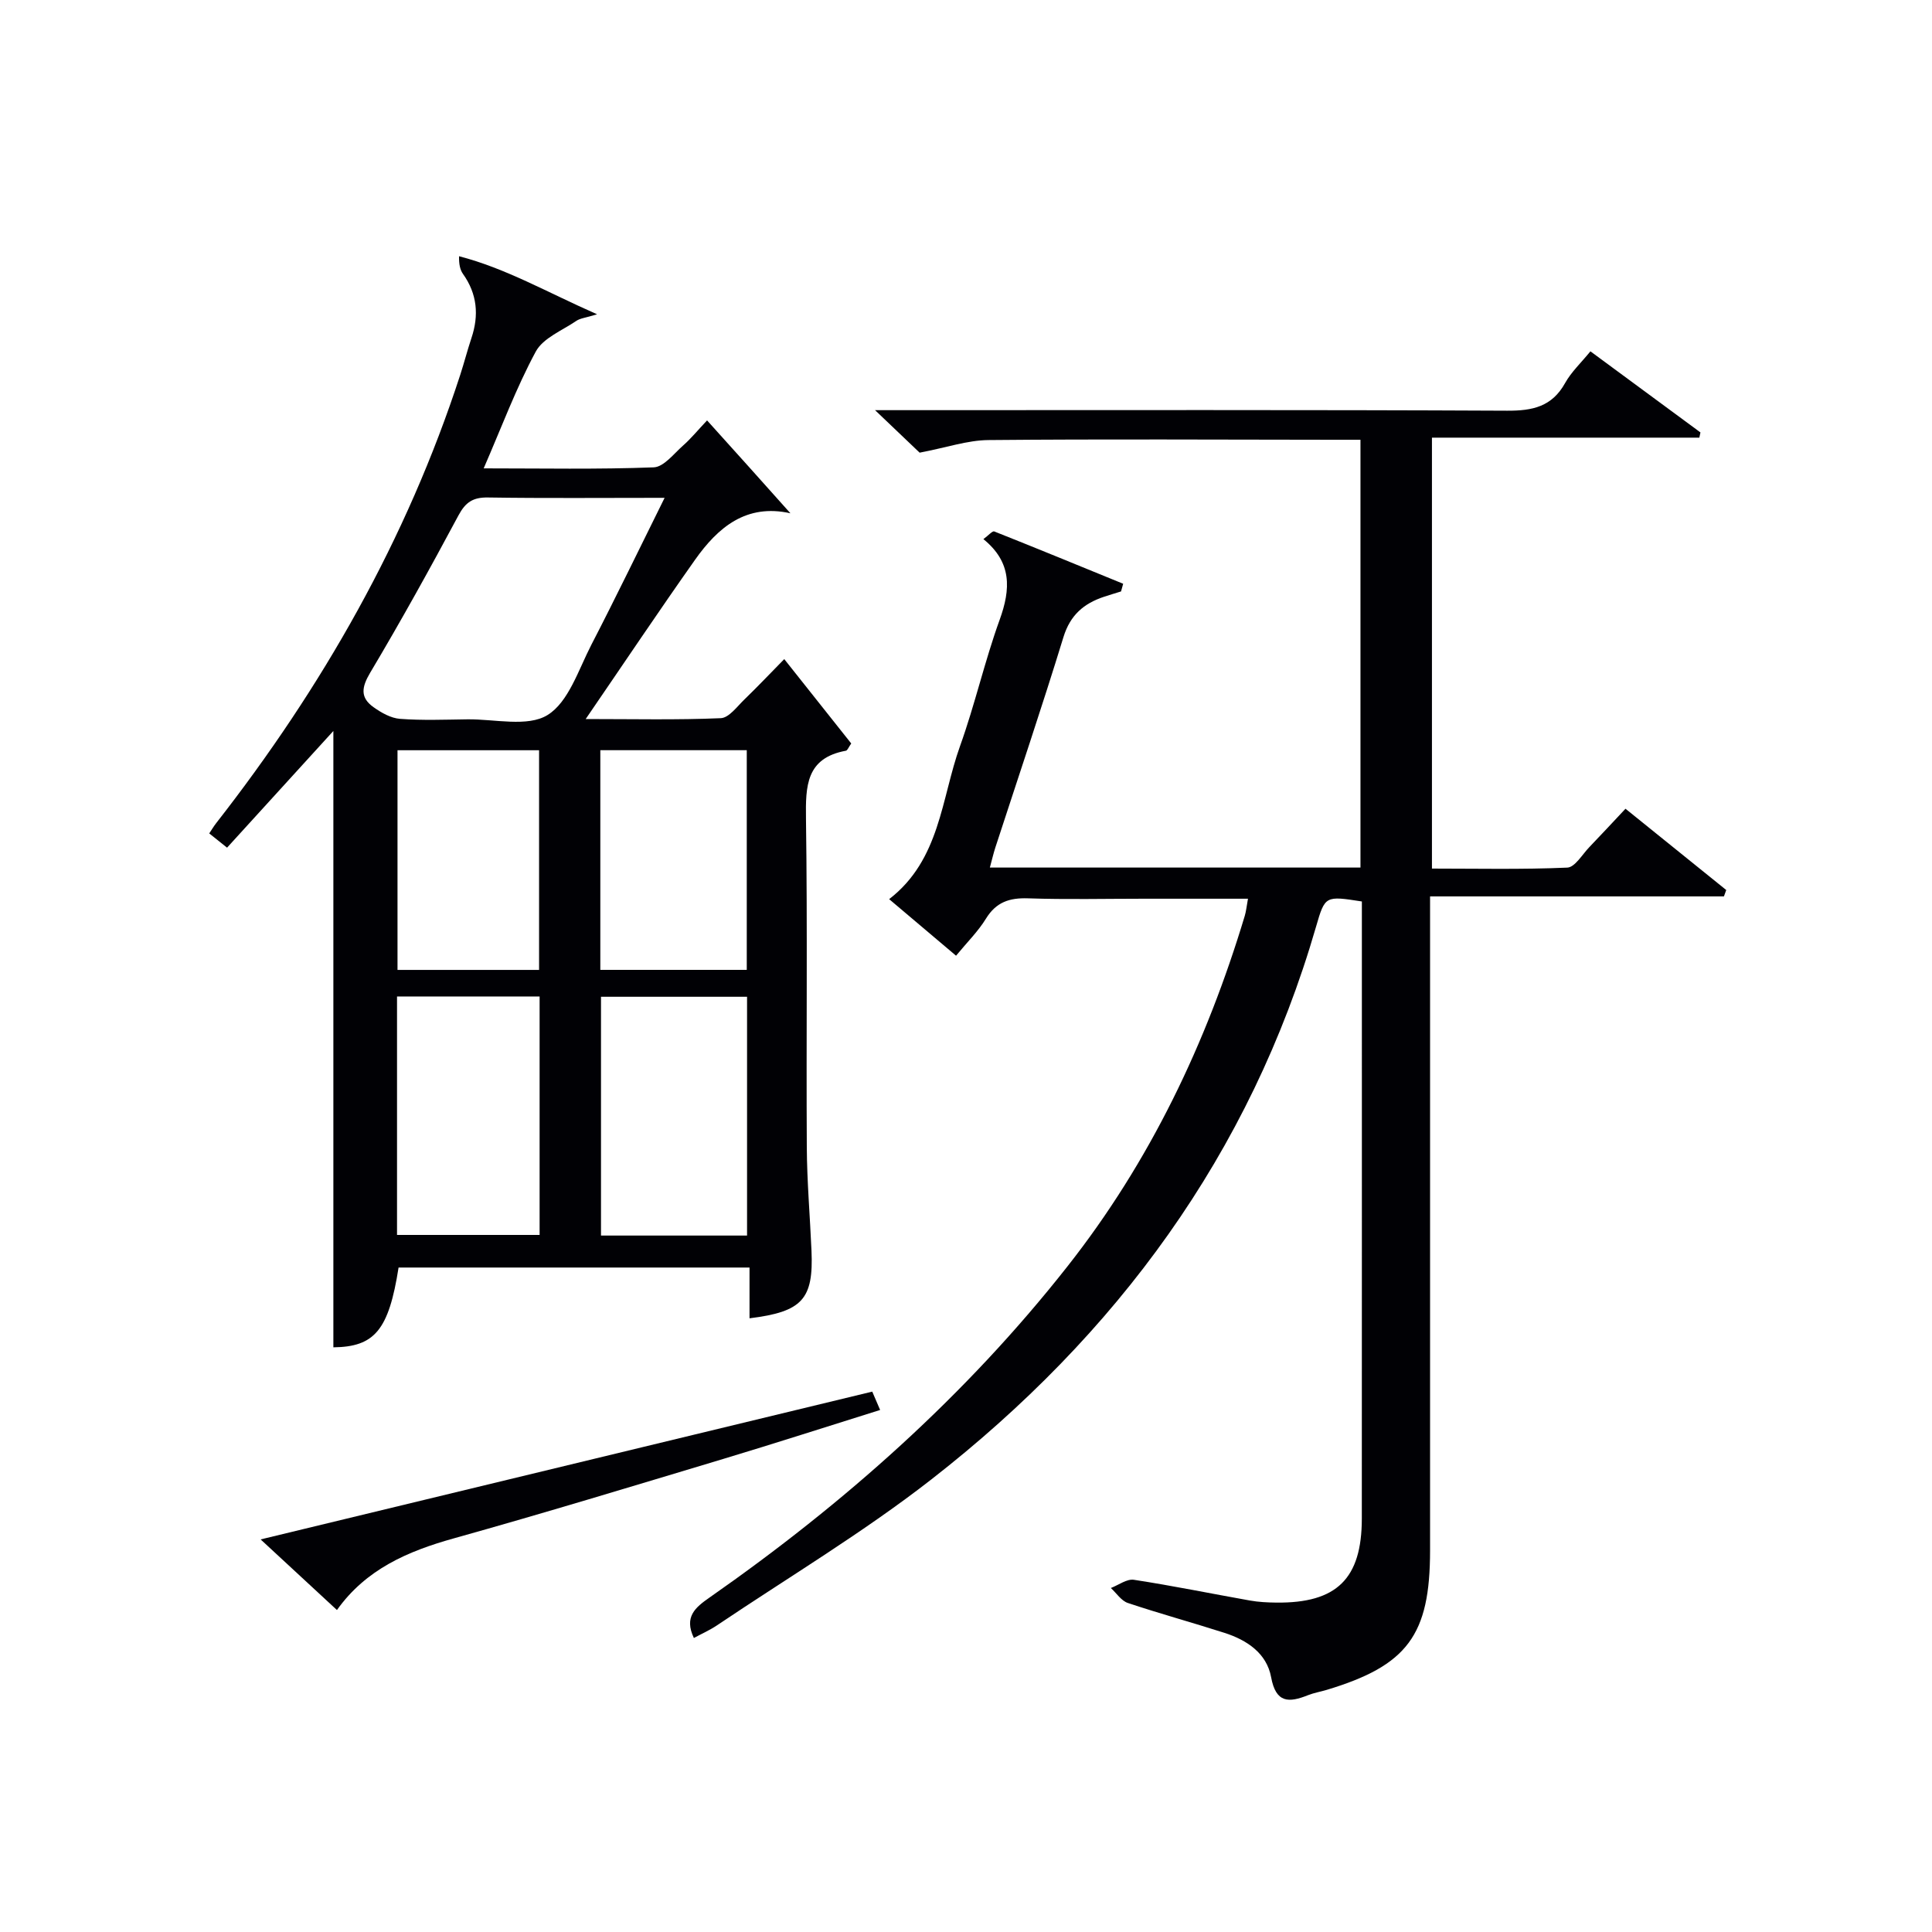
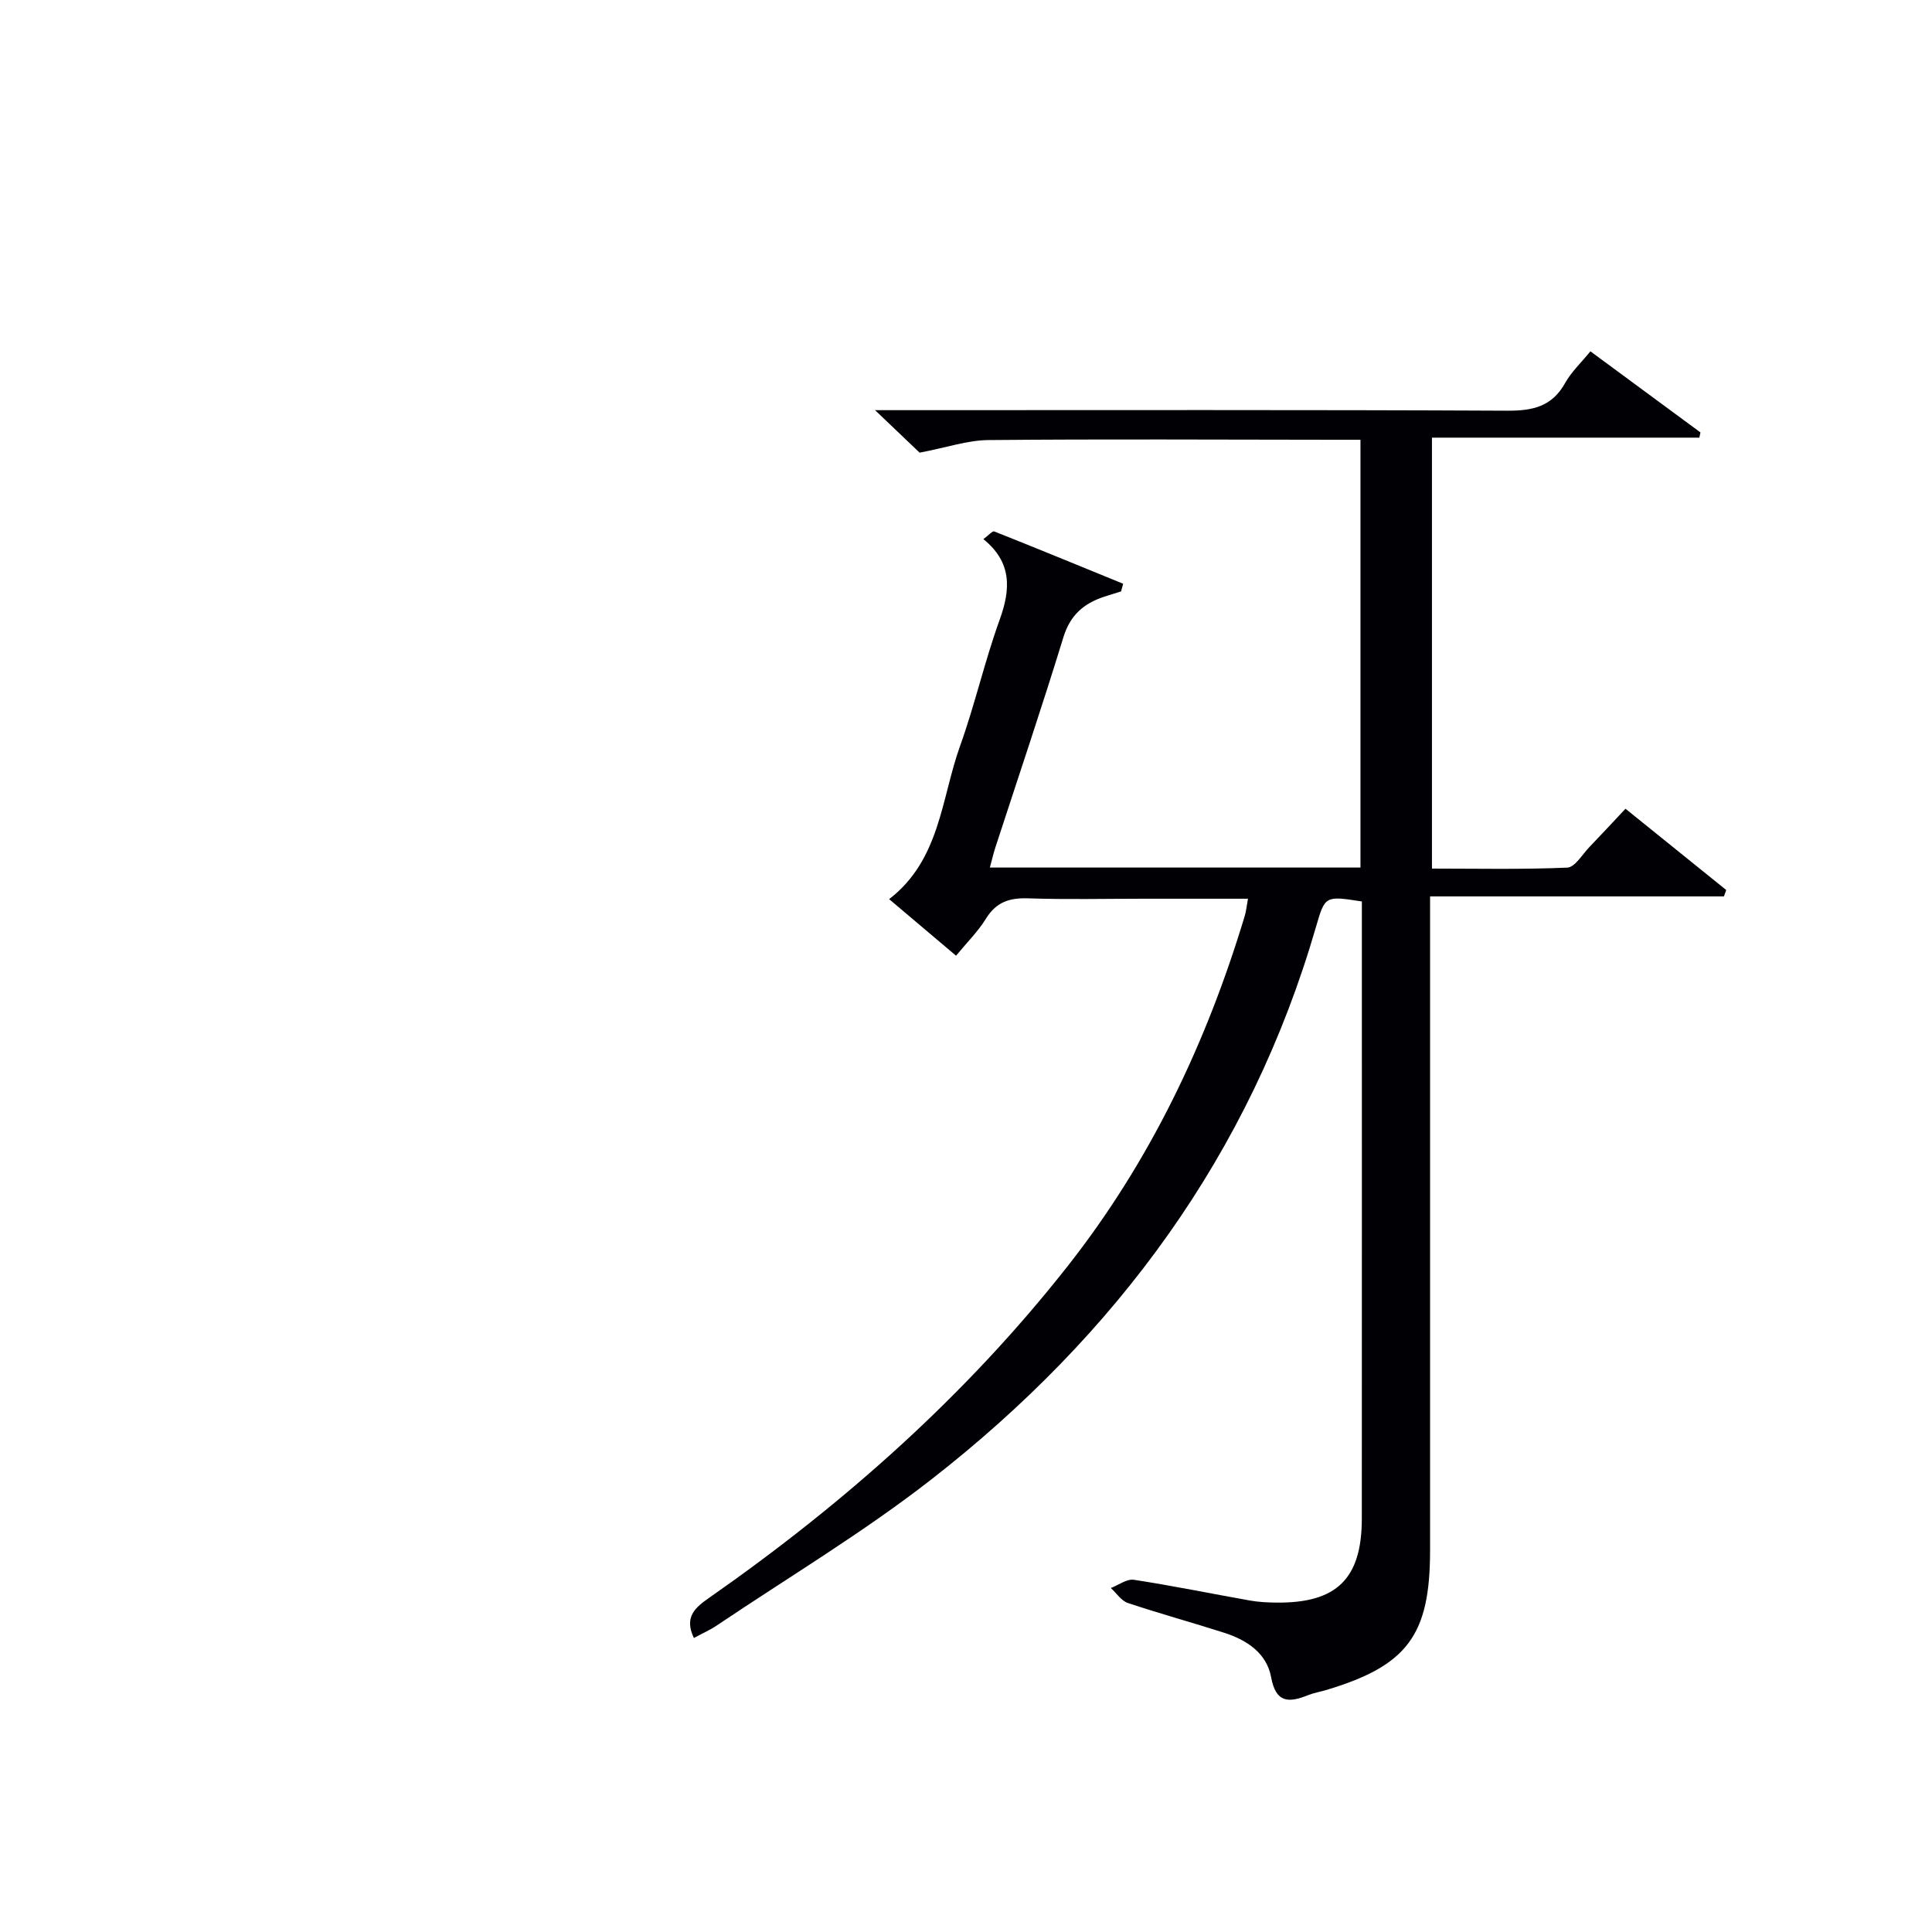
<svg xmlns="http://www.w3.org/2000/svg" enable-background="new 0 0 400 400" viewBox="0 0 400 400">
  <g fill="#010105">
    <path d="m143.66 339.13c-2.08-4.38.28-6.31 3.23-8.37 27.86-19.46 53.07-41.82 74.14-68.6 17.09-21.71 28.75-46.2 36.69-72.56.28-.94.37-1.94.66-3.53-7.37 0-14.46 0-21.55 0-8 0-16 .19-24-.08-3.85-.13-6.6.79-8.7 4.21-1.62 2.64-3.9 4.88-6.19 7.67-4.66-3.94-9.05-7.65-13.85-11.71 10.59-8.18 10.76-20.8 14.68-31.71 3.08-8.58 5.09-17.54 8.19-26.11 2.32-6.39 2.56-11.93-3.36-16.72 1.05-.77 1.87-1.74 2.25-1.59 8.93 3.54 17.8 7.2 26.69 10.83-.15.53-.3 1.06-.44 1.59-1.19.37-2.39.73-3.57 1.12-4.16 1.39-6.95 3.78-8.35 8.32-4.48 14.6-9.38 29.08-14.11 43.6-.4 1.24-.69 2.51-1.13 4.13h76.73c0-29.49 0-58.73 0-88.57-1.99 0-3.76 0-5.54 0-23.83-.02-47.66-.16-71.49.06-4.34.04-8.66 1.55-14.24 2.61-1.99-1.9-5.07-4.84-9.23-8.8h6.37c41.5 0 82.99-.09 124.49.11 5.27.03 9.29-.83 12.01-5.73 1.27-2.28 3.27-4.15 5.24-6.56 7.71 5.68 15.24 11.24 22.78 16.79-.08.36-.15.72-.23 1.08-18.32 0-36.65 0-55.36 0v89.22c9.21 0 18.63.21 28.02-.2 1.59-.07 3.11-2.74 4.59-4.27 2.42-2.51 4.78-5.07 7.46-7.92 7.07 5.71 13.97 11.27 20.86 16.83-.16.44-.32.88-.48 1.32-20 0-40 0-60.84 0v6.42 128.99c0 17.53-4.68 23.84-21.43 28.88-1.27.38-2.61.6-3.84 1.09-3.96 1.58-6.65 1.68-7.64-3.73-.92-4.97-5.02-7.69-9.67-9.18-6.64-2.13-13.38-3.97-19.99-6.18-1.37-.46-2.36-2.04-3.52-3.1 1.6-.61 3.31-1.93 4.78-1.7 8.04 1.23 16.01 2.87 24.01 4.29 1.79.32 3.64.41 5.47.43 12.51.14 17.69-4.95 17.7-17.38.02-41 .01-81.99.01-122.99 0-1.62 0-3.25 0-4.79-7.57-1.18-7.63-1.2-9.48 5.2-13.63 47.11-41.35 84.58-79.59 114.41-14.12 11.01-29.6 20.27-44.49 30.29-1.5 1-3.16 1.73-4.74 2.59z" />
-     <path d="m163.65 106.27c-9.15-2.05-15.01 2.92-19.75 9.63-7.47 10.57-14.66 21.32-22.64 32.97 9.93 0 18.96.21 27.97-.18 1.7-.07 3.39-2.43 4.92-3.9 2.73-2.64 5.34-5.4 8.22-8.33 4.88 6.14 9.39 11.83 13.87 17.47-.54.75-.77 1.43-1.11 1.5-8.26 1.52-8.35 7.31-8.26 14.09.32 22.66.04 45.32.17 67.98.04 7.14.66 14.28.97 21.43.44 10.06-1.88 12.66-12.83 14.01 0-3.42 0-6.8 0-10.51-24.58 0-48.63 0-72.66 0-2.03 12.97-4.97 16.42-13.5 16.52 0-42.64 0-85.29 0-127.61-7.05 7.74-14.48 15.9-22.01 24.16-1.55-1.24-2.57-2.06-3.69-2.95.52-.78.94-1.49 1.44-2.13 21.98-28.15 39.45-58.75 50.53-92.82.82-2.53 1.48-5.1 2.32-7.62 1.58-4.72 1.19-9.13-1.75-13.26-.61-.86-.85-1.99-.82-3.67 9.71 2.51 18.24 7.47 28.58 12.02-2.41.74-3.5.82-4.29 1.36-2.93 2-6.89 3.55-8.41 6.37-4.07 7.54-7.07 15.65-10.78 24.17 12.04 0 23.63.23 35.2-.21 2.1-.08 4.17-2.83 6.1-4.53 1.6-1.41 2.96-3.08 4.95-5.19 5.83 6.44 11.38 12.65 17.26 19.23zm-26.05-3.2c-13 0-24.79.11-36.57-.07-3.09-.05-4.64.96-6.11 3.71-5.88 10.98-11.91 21.88-18.28 32.57-1.79 3.01-2.1 5.15.69 7.13 1.61 1.15 3.6 2.28 5.49 2.42 4.63.35 9.31.16 13.97.1 5.63-.07 12.43 1.66 16.57-.89 4.36-2.69 6.41-9.39 9.07-14.54 5.08-9.82 9.88-19.77 15.17-30.43zm17.07 152.74c0-16.82 0-33.16 0-49.44-10.37 0-20.4 0-30.24 0v49.44zm-72.47-.13h29.52c0-16.59 0-32.93 0-49.37-9.98 0-19.68 0-29.52 0zm72.41-54.88c0-15.47 0-30.48 0-45.48-10.3 0-20.2 0-30.32 0v45.48zm-43 .01c0-15.48 0-30.49 0-45.48-9.97 0-19.54 0-29.31 0v45.48z" />
-     <path d="m69.76 333.34c-5.23-4.84-10.09-9.34-15.8-14.62 42.72-10.32 84.51-20.42 126.63-30.6.47 1.1.95 2.23 1.63 3.8-11.03 3.45-21.73 6.9-32.49 10.14-18.57 5.58-37.12 11.23-55.8 16.45-9.53 2.66-18.16 6.39-24.17 14.83z" />
  </g>
</svg>